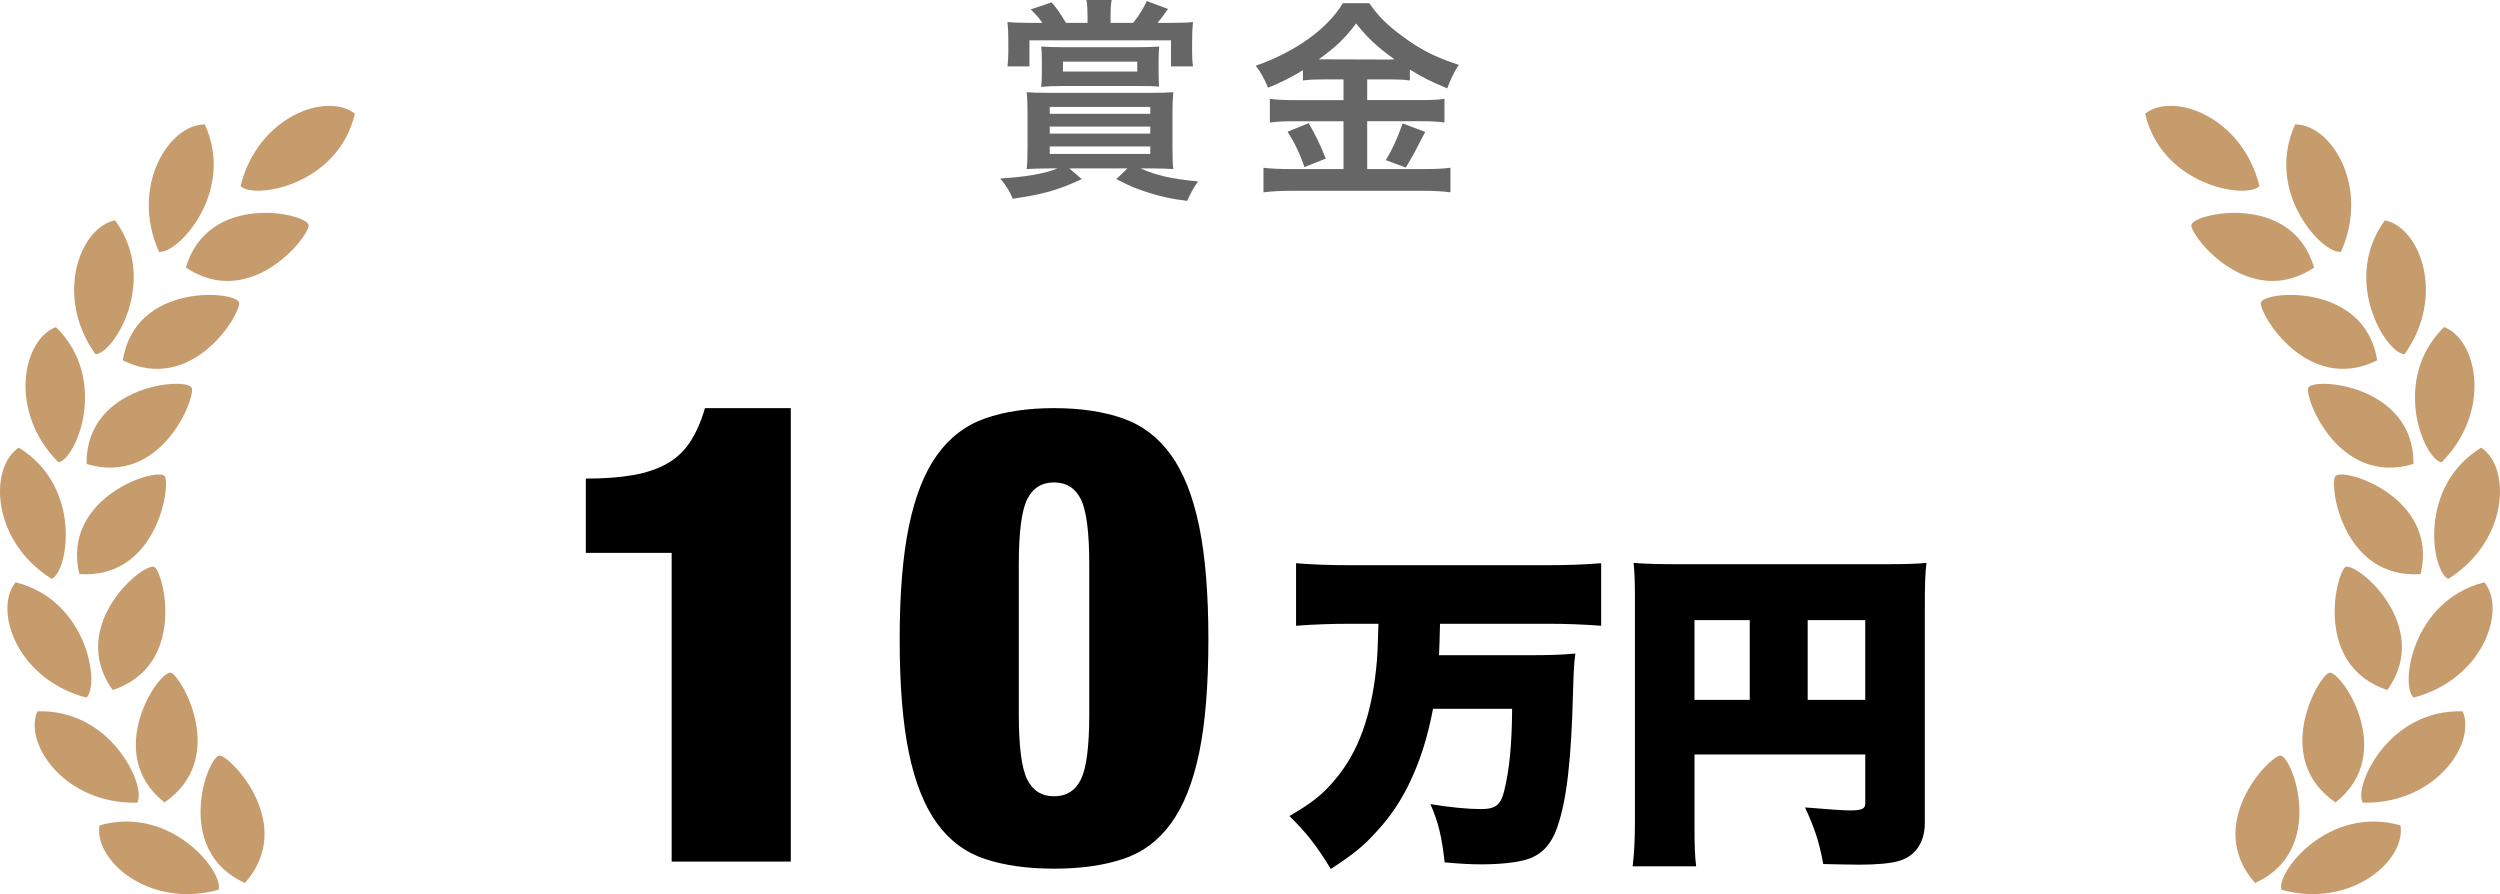
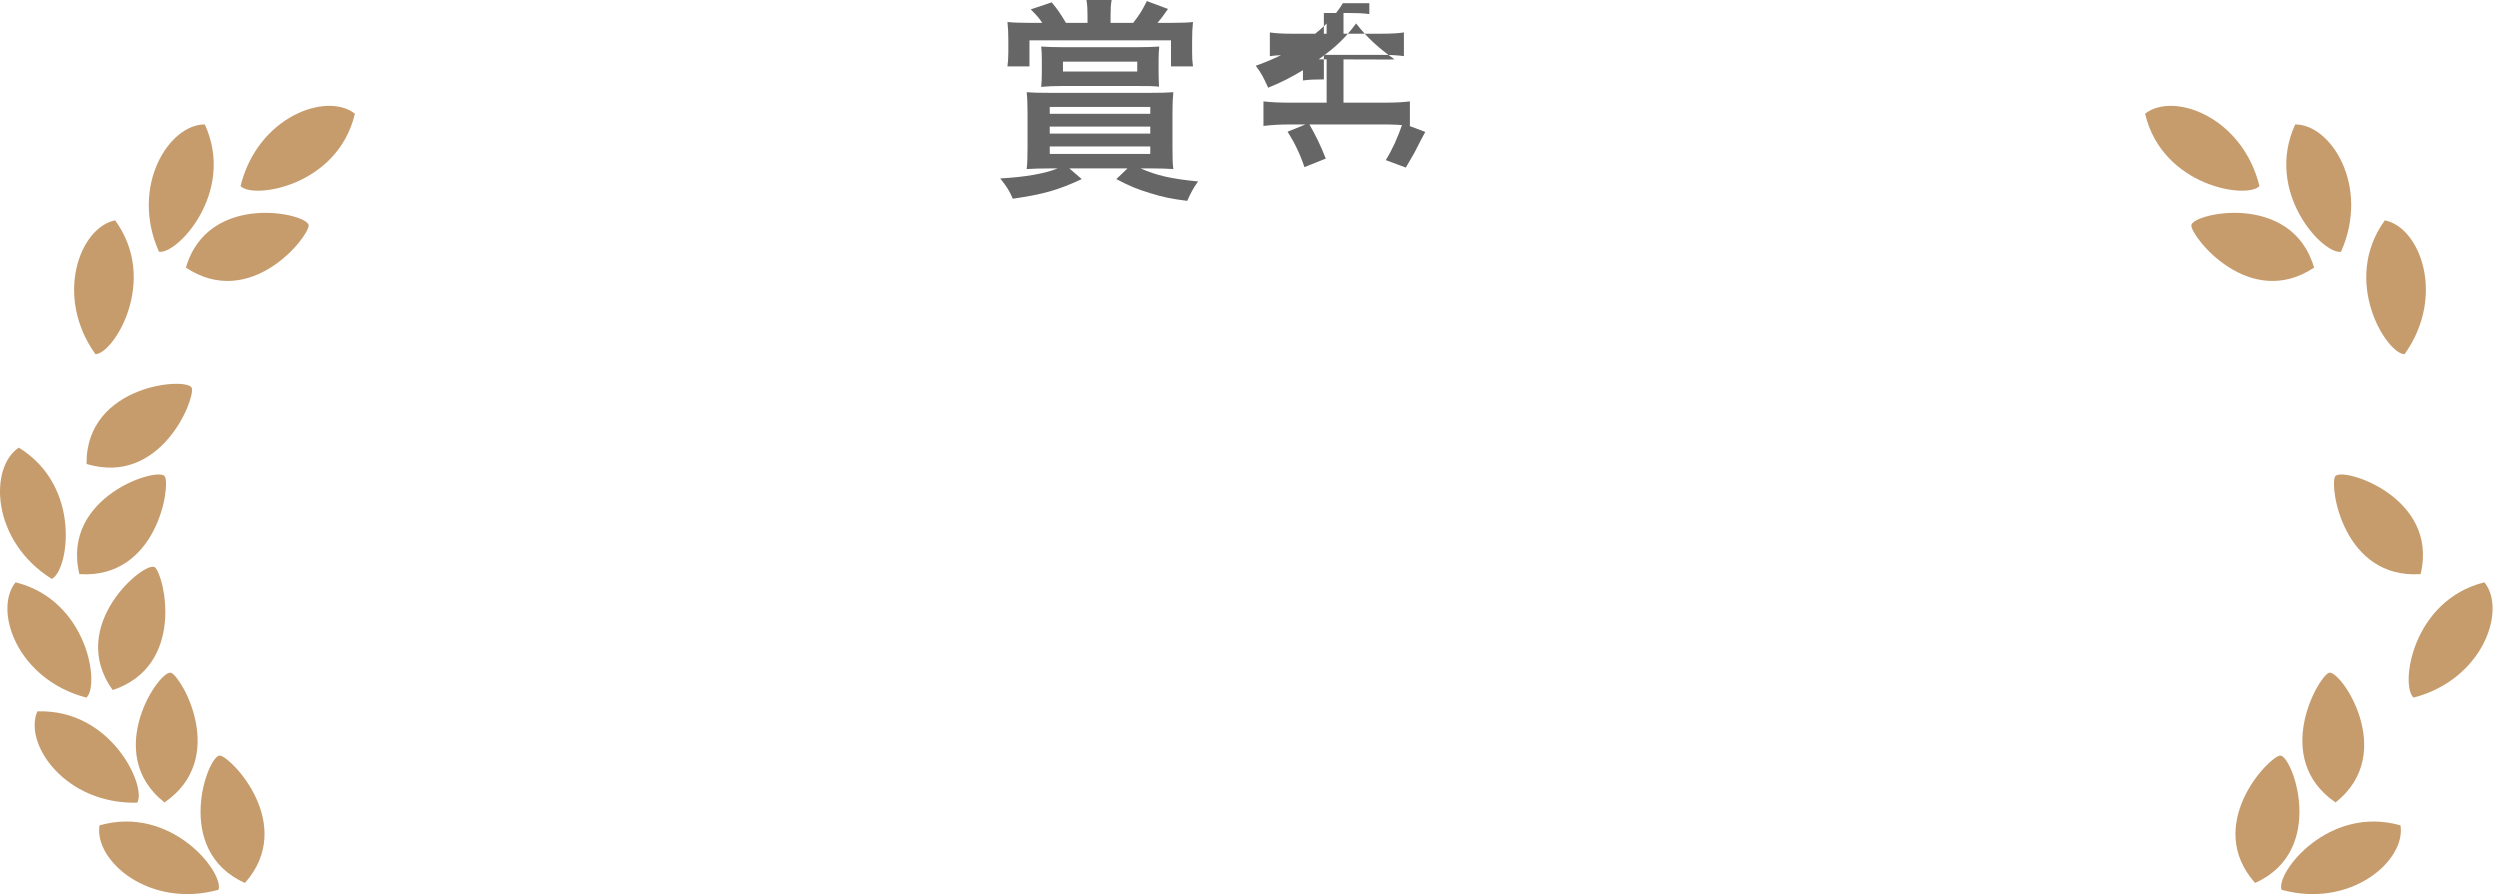
<svg xmlns="http://www.w3.org/2000/svg" id="b" data-name="レイヤー 2" viewBox="0 0 468.379 167.511">
  <defs>
    <style>
      .d,.e{fill:#c69c6d;stroke-width:0}.e{fill:#000}
    </style>
  </defs>
  <g id="c" data-name="parts">
    <path d="M422.488 165.423c-9.626-10.876 2.463-23.515 4.663-23.865 2.2-.35 9.026 17.739-4.663 23.865Z" class="d" />
    <path d="M427.441 166.702c-1.075-3.213 8.806-15.924 22.297-12.067 1.05 6.601-9.321 15.642-22.297 12.067Zm10.119-16.363c-11.974-8.221-3.306-23.411-1.257-24.284 2.05-.873 13.054 15.025 1.257 24.284Z" class="d" />
-     <path d="M442.675 150.381c-1.821-2.857 4.686-17.583 18.71-17.108 2.618 6.15-5.254 17.434-18.71 17.108Zm4.582-21.099c-13.775-4.603-9.629-21.594-7.899-22.997 1.73-1.404 16.689 10.846 7.899 22.997Z" class="d" />
    <path d="M452.186 130.697c-2.538-2.244-.34-18.194 13.271-21.602 4.211 5.19-.247 18.207-13.271 21.602Zm1.317-23.134c-14.493.955-17.088-16.34-16.018-18.294 1.07-1.954 19.553 3.72 16.018 18.294Z" class="d" />
-     <path d="M458.689 108.455c-3.095-1.378-5.791-17.251 6.168-24.591 5.576 3.685 5.235 17.44-6.168 24.591Zm-6.524-21.531c-13.905 4.194-20.329-12.073-19.727-14.217.602-2.145 19.888-.779 19.727 14.217Z" class="d" />
-     <path d="M457.419 86.626c-3.326-.646-9.527-15.504.472-25.348 6.263 2.335 9.028 15.813-.472 25.348Zm-12.054-19.105c-13.028 6.42-22.035-8.571-21.793-10.786.242-2.215 19.491-4.033 21.793 10.786Z" class="d" />
    <path d="M450.499 66.365c-3.387-.091-11.943-13.729-3.696-25.082 6.561 1.275 11.502 14.116 3.696 25.082Zm-16.952-16.228c-12.094 8.042-22.954-5.667-22.999-7.894-.045-2.227 18.81-6.506 22.999 7.894Z" class="d" />
    <path d="M438.594 47.168c-3.338.582-14.425-11.093-8.59-23.853 6.683-.049 14.069 11.559 8.59 23.853Zm-15.282-12.312c-2.277 2.508-18.197.102-21.426-13.553 5.245-4.143 18.202.485 21.426 13.553ZM45.89 165.423c9.626-10.876-2.463-23.515-4.663-23.865-2.2-.35-9.026 17.739 4.663 23.865Z" class="d" />
    <path d="M40.937 166.702c1.075-3.213-8.806-15.924-22.297-12.067-1.05 6.601 9.321 15.642 22.297 12.067Zm-10.118-16.363c11.974-8.221 3.306-23.411 1.257-24.284-2.05-.873-13.054 15.025-1.257 24.284Z" class="d" />
    <path d="M25.703 150.381c1.821-2.857-4.686-17.583-18.71-17.108-2.618 6.15 5.254 17.434 18.71 17.108Zm-4.581-21.099c13.775-4.603 9.629-21.594 7.899-22.997-1.73-1.404-16.689 10.846-7.899 22.997Z" class="d" />
    <path d="M16.193 130.697c2.538-2.244.34-18.194-13.271-21.602-4.211 5.19.247 18.207 13.271 21.602Zm-1.317-23.134c14.493.955 17.088-16.34 16.018-18.294-1.07-1.954-19.553 3.72-16.018 18.294Z" class="d" />
    <path d="M9.689 108.455c3.095-1.378 5.791-17.251-6.168-24.591-5.576 3.685-5.235 17.44 6.168 24.591Zm6.525-21.531c13.905 4.194 20.329-12.073 19.727-14.217-.602-2.145-19.888-.779-19.727 14.217Z" class="d" />
-     <path d="M10.96 86.626c3.326-.646 9.527-15.504-.472-25.348-6.263 2.335-9.028 15.813.472 25.348Zm12.053-19.105c13.028 6.42 22.035-8.571 21.793-10.786-.242-2.215-19.491-4.033-21.793 10.786Z" class="d" />
    <path d="M17.879 66.365c3.387-.091 11.943-13.729 3.696-25.082-6.561 1.275-11.502 14.116-3.696 25.082Zm16.953-16.228c12.094 8.042 22.954-5.667 22.999-7.894.045-2.227-18.81-6.506-22.999 7.894Z" class="d" />
    <path d="M29.784 47.168c3.338.582 14.425-11.093 8.59-23.853-6.683-.049-14.069 11.559-8.59 23.853Zm15.283-12.312c2.277 2.508 18.197.102 21.426-13.553-5.245-4.143-18.202.485-21.426 13.553Z" class="d" />
-     <path d="M196.63 31.555c-1.76 0-2.88.04-4.279.119.12-.959.16-2.279.16-4.119v-6.318c0-1.64-.04-2.8-.16-3.96 1.199.08 1.959.12 4.439.12h18.597c2.279 0 3.279-.04 4.439-.12-.12 1.2-.16 2.2-.16 3.96v6.318c0 2.24.04 3.319.16 4.119-1.24-.079-2.4-.119-3.92-.119h-2.199c2.959 1.319 5.759 1.959 10.758 2.439-.84 1.119-1.439 2.279-2.039 3.639-3.08-.399-4.439-.68-6.919-1.439s-3.76-1.279-6.359-2.64l2.08-1.999h-10.879l2.32 1.999c-4.479 2.08-7.199 2.84-12.918 3.68-.68-1.56-1.16-2.319-2.359-3.8 4.759-.279 8.238-.88 10.758-1.879h-1.52Zm7.118-28.716c0-1.079-.04-1.959-.199-2.839h4.719c-.16.84-.2 1.76-.2 2.839v1.44h4.239c1.16-1.48 1.68-2.32 2.56-4.08l3.96 1.48c-1 1.439-1.32 1.839-1.96 2.6h2.76c1.68 0 2.999-.04 3.879-.16-.12 1.239-.16 2.119-.16 3.639v2.08c0 1 .04 1.72.16 2.6h-4.119V7.559h-26.516v4.879h-4.119c.12-1.04.16-1.76.16-2.72V7.519c0-1.36-.04-2.16-.16-3.399 1.2.12 2.239.16 4.079.16h2.439c-.64-.96-.999-1.36-2.159-2.52L197.03.44c1.08 1.28 1.521 1.92 2.68 3.84h4.039V2.84Zm13.318 10.799c0 .959.04 1.6.08 2.6-1.16-.12-1.8-.12-3.64-.12h-14.798c-1.319 0-2.319.04-3.639.159.08-.84.119-1.479.119-2.56v-2.479c0-1.199-.039-1.839-.119-2.52 1.239.08 2.279.12 3.879.12h14.357c1.56 0 2.72-.04 3.88-.12-.08.84-.12 1.561-.12 2.56v2.36Zm-20.396 7.678h18.837v-1.28H196.67v1.28Zm0 3.719h18.837v-1.319H196.67v1.319Zm0 3.8h18.837v-1.4H196.67v1.4Zm2.479-17.277v1.84h13.917v-1.84h-13.917Zm48.88 3.319c-1.6 0-2.76.04-3.92.2v-1.92c-2.279 1.36-3.879 2.2-6.519 3.279-.96-2.119-1.24-2.64-2.319-4.119 7.438-2.6 13.438-6.919 16.317-11.718h4.959c1.6 2.359 3.319 4.079 6.159 6.159 3.279 2.479 6.278 3.999 10.598 5.398-.96 1.48-1.56 2.76-2.159 4.399-3.16-1.319-4.479-1.96-6.999-3.52v2.04c-1.16-.16-2.239-.2-3.92-.2h-4.079v3.88h10.118c2.08 0 3.32-.08 4.359-.24v4.439c-1.119-.16-2.52-.24-4.399-.24h-10.078v8.958h10.879c2.039 0 3.399-.079 4.719-.239v4.599c-1.479-.199-3.159-.279-4.799-.279H241.67c-1.84 0-3.279.08-4.959.279v-4.599c1.439.16 2.92.239 4.959.239h10.038v-8.958h-9.478c-1.72 0-3.12.08-4.319.24v-4.439c1.079.16 2.359.24 4.359.24h9.438v-3.88h-3.679Zm-2.84 8.199c1.36 2.399 2.12 3.919 3.199 6.639l-3.999 1.6c-.84-2.52-1.88-4.64-3.159-6.639l3.959-1.6Zm2.72-11.958 12.397.039q.36 0 .96-.039c-3.159-2.24-5.119-4.08-7.198-6.72-2.04 2.72-3.68 4.319-6.999 6.72h.84Zm19.117 13.598q-.521.92-2 3.839c-.12.24-.28.52-1.64 2.84l-3.76-1.4c1.24-1.999 2.2-4.119 3.159-6.879l4.24 1.601Z" class="e" opacity=".6" />
-     <path d="M125.836 103.585h-16.08v-13.92c3.438 0 6.399-.22 8.88-.66 2.479-.438 4.6-1.159 6.36-2.16 1.759-.999 3.198-2.358 4.32-4.08 1.119-1.719 2.04-3.819 2.76-6.3h16.08v84.96h-22.32v-57.84Zm44.458-5.04c1.159-5.599 2.92-10.039 5.28-13.32 2.359-3.279 5.359-5.56 9-6.84 3.64-1.278 7.938-1.92 12.9-1.92s9.259.642 12.899 1.92c3.64 1.28 6.64 3.561 9 6.84 2.359 3.281 4.12 7.722 5.28 13.32 1.159 5.601 1.74 12.681 1.74 21.24 0 8.64-.581 15.74-1.74 21.3-1.16 5.562-2.921 9.96-5.28 13.2-2.36 3.239-5.36 5.46-9 6.659-3.641 1.2-7.94 1.801-12.899 1.801s-9.261-.601-12.9-1.801c-3.641-1.199-6.641-3.42-9-6.659-2.36-3.24-4.121-7.639-5.28-13.2-1.16-5.56-1.739-12.66-1.739-21.3 0-8.56.579-15.64 1.739-21.24Zm22.141 47.46c1.039 2.12 2.719 3.18 5.04 3.18s3.999-1.06 5.04-3.18c1.038-2.119 1.56-6.18 1.56-12.18v-28.08c0-6-.521-10.06-1.56-12.181-1.041-2.118-2.721-3.18-5.04-3.18s-4.001 1.062-5.04 3.18c-1.041 2.121-1.561 6.181-1.561 12.181v28.08c0 6 .52 10.061 1.561 12.18Zm60.552-29.139c-3.658 0-7.006.124-10.168.371V105.52c2.914.248 6.2.372 10.105.372h37.013c3.72 0 6.881-.124 10.043-.372v11.717c-3.286-.247-6.447-.371-9.92-.371h-20.272c-.062 3.285-.124 4.092-.186 5.89h16.429c4.153 0 6.51-.062 9.113-.311-.248 1.86-.31 3.162-.434 7.191-.311 12.647-1.178 20.211-2.914 25.232-1.178 3.473-3.1 5.456-6.138 6.262-1.798.496-4.836.807-8.06.807-1.859 0-3.472-.062-6.943-.372-.496-4.65-1.178-7.563-2.666-10.911 3.72.619 7.13.93 9.485.93 2.728 0 3.72-.806 4.34-3.41.992-4.029 1.426-8.556 1.488-15.375h-14.817c-1.116 5.766-2.542 10.105-4.649 14.383-1.612 3.225-3.473 5.952-5.828 8.494-2.479 2.79-4.401 4.34-8.68 7.129-2.604-4.277-4.525-6.757-7.749-9.919 4.277-2.479 6.386-4.153 8.741-7.067 4.153-4.96 6.571-11.718 7.502-20.521.248-2.231.31-4.153.434-8.431h-5.27Zm64.48 37.26c0 4.34.062 6.262.311 8.184h-11.903c.31-2.48.434-5.208.434-8.556v-41.6c0-3.038-.062-4.774-.248-6.696 2.418.187 4.401.248 8.865.248h37.57c4.649 0 6.571-.062 8.432-.248-.248 1.984-.311 3.968-.311 8.494v40.235c0 3.658-1.798 6.262-4.897 7.13-1.488.434-4.092.682-7.378.682-1.487 0-4.216-.062-6.757-.124-.744-4.092-1.551-6.571-3.41-10.602 4.464.372 7.191.559 8.432.559 2.231 0 2.852-.311 2.852-1.302v-9.176h-31.99v12.771Zm10.353-37.942h-10.354v14.941h10.354v-14.941Zm21.637 14.941v-14.941H338.67v14.941h10.787Z" class="e" />
+     <path d="M196.63 31.555c-1.76 0-2.88.04-4.279.119.12-.959.16-2.279.16-4.119v-6.318c0-1.64-.04-2.8-.16-3.96 1.199.08 1.959.12 4.439.12h18.597c2.279 0 3.279-.04 4.439-.12-.12 1.2-.16 2.2-.16 3.96v6.318c0 2.24.04 3.319.16 4.119-1.24-.079-2.4-.119-3.92-.119h-2.199c2.959 1.319 5.759 1.959 10.758 2.439-.84 1.119-1.439 2.279-2.039 3.639-3.08-.399-4.439-.68-6.919-1.439s-3.76-1.279-6.359-2.64l2.08-1.999h-10.879l2.32 1.999c-4.479 2.08-7.199 2.84-12.918 3.68-.68-1.56-1.16-2.319-2.359-3.8 4.759-.279 8.238-.88 10.758-1.879h-1.52Zm7.118-28.716c0-1.079-.04-1.959-.199-2.839h4.719c-.16.84-.2 1.76-.2 2.839v1.44h4.239c1.16-1.48 1.68-2.32 2.56-4.08l3.96 1.48c-1 1.439-1.32 1.839-1.96 2.6h2.76c1.68 0 2.999-.04 3.879-.16-.12 1.239-.16 2.119-.16 3.639v2.08c0 1 .04 1.72.16 2.6h-4.119V7.559h-26.516v4.879h-4.119c.12-1.04.16-1.76.16-2.72V7.519c0-1.36-.04-2.16-.16-3.399 1.2.12 2.239.16 4.079.16h2.439c-.64-.96-.999-1.36-2.159-2.52L197.03.44c1.08 1.28 1.521 1.92 2.68 3.84h4.039V2.84Zm13.318 10.799c0 .959.04 1.6.08 2.6-1.16-.12-1.8-.12-3.64-.12h-14.798c-1.319 0-2.319.04-3.639.159.08-.84.119-1.479.119-2.56v-2.479c0-1.199-.039-1.839-.119-2.52 1.239.08 2.279.12 3.879.12h14.357c1.56 0 2.72-.04 3.88-.12-.08.84-.12 1.561-.12 2.56v2.36Zm-20.396 7.678h18.837v-1.28H196.67v1.28Zm0 3.719h18.837v-1.319H196.67v1.319Zm0 3.8h18.837v-1.4H196.67v1.4Zm2.479-17.277v1.84h13.917v-1.84h-13.917Zm48.88 3.319c-1.6 0-2.76.04-3.92.2v-1.92c-2.279 1.36-3.879 2.2-6.519 3.279-.96-2.119-1.24-2.64-2.319-4.119 7.438-2.6 13.438-6.919 16.317-11.718h4.959v2.04c-1.16-.16-2.239-.2-3.92-.2h-4.079v3.88h10.118c2.08 0 3.32-.08 4.359-.24v4.439c-1.119-.16-2.52-.24-4.399-.24h-10.078v8.958h10.879c2.039 0 3.399-.079 4.719-.239v4.599c-1.479-.199-3.159-.279-4.799-.279H241.67c-1.84 0-3.279.08-4.959.279v-4.599c1.439.16 2.92.239 4.959.239h10.038v-8.958h-9.478c-1.72 0-3.12.08-4.319.24v-4.439c1.079.16 2.359.24 4.359.24h9.438v-3.88h-3.679Zm-2.84 8.199c1.36 2.399 2.12 3.919 3.199 6.639l-3.999 1.6c-.84-2.52-1.88-4.64-3.159-6.639l3.959-1.6Zm2.72-11.958 12.397.039q.36 0 .96-.039c-3.159-2.24-5.119-4.08-7.198-6.72-2.04 2.72-3.68 4.319-6.999 6.72h.84Zm19.117 13.598q-.521.92-2 3.839c-.12.24-.28.52-1.64 2.84l-3.76-1.4c1.24-1.999 2.2-4.119 3.159-6.879l4.24 1.601Z" class="e" opacity=".6" />
  </g>
</svg>